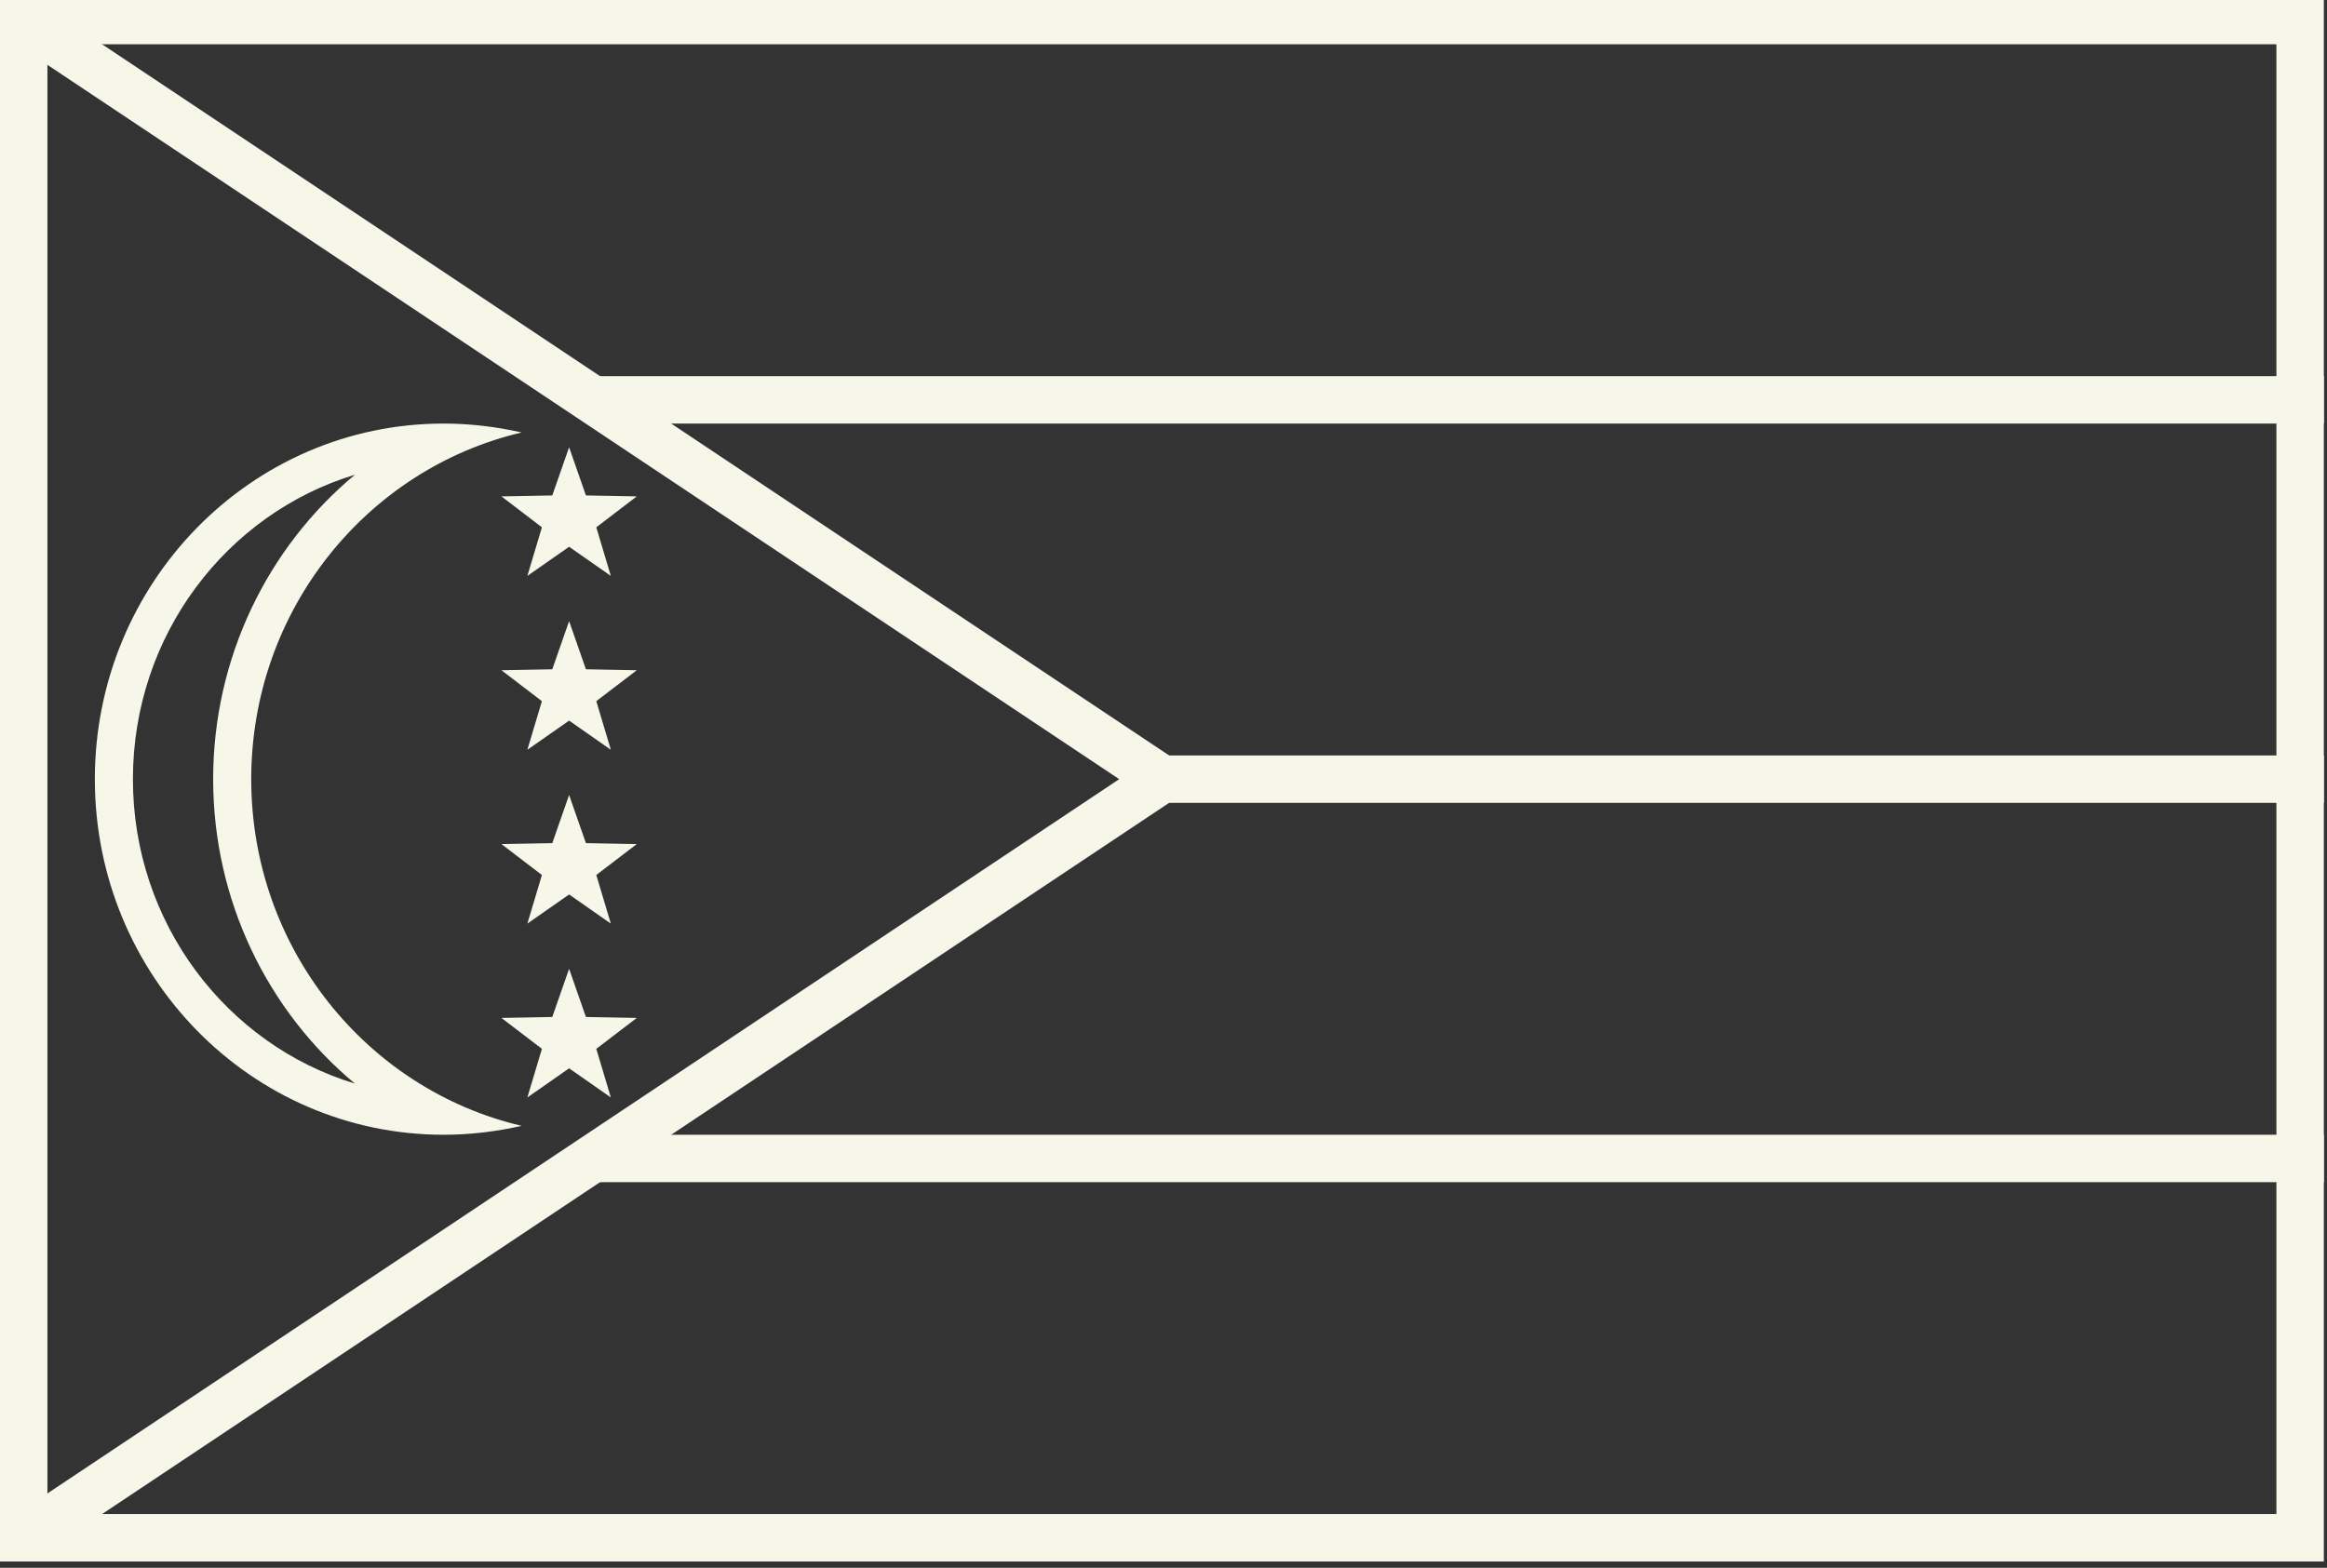
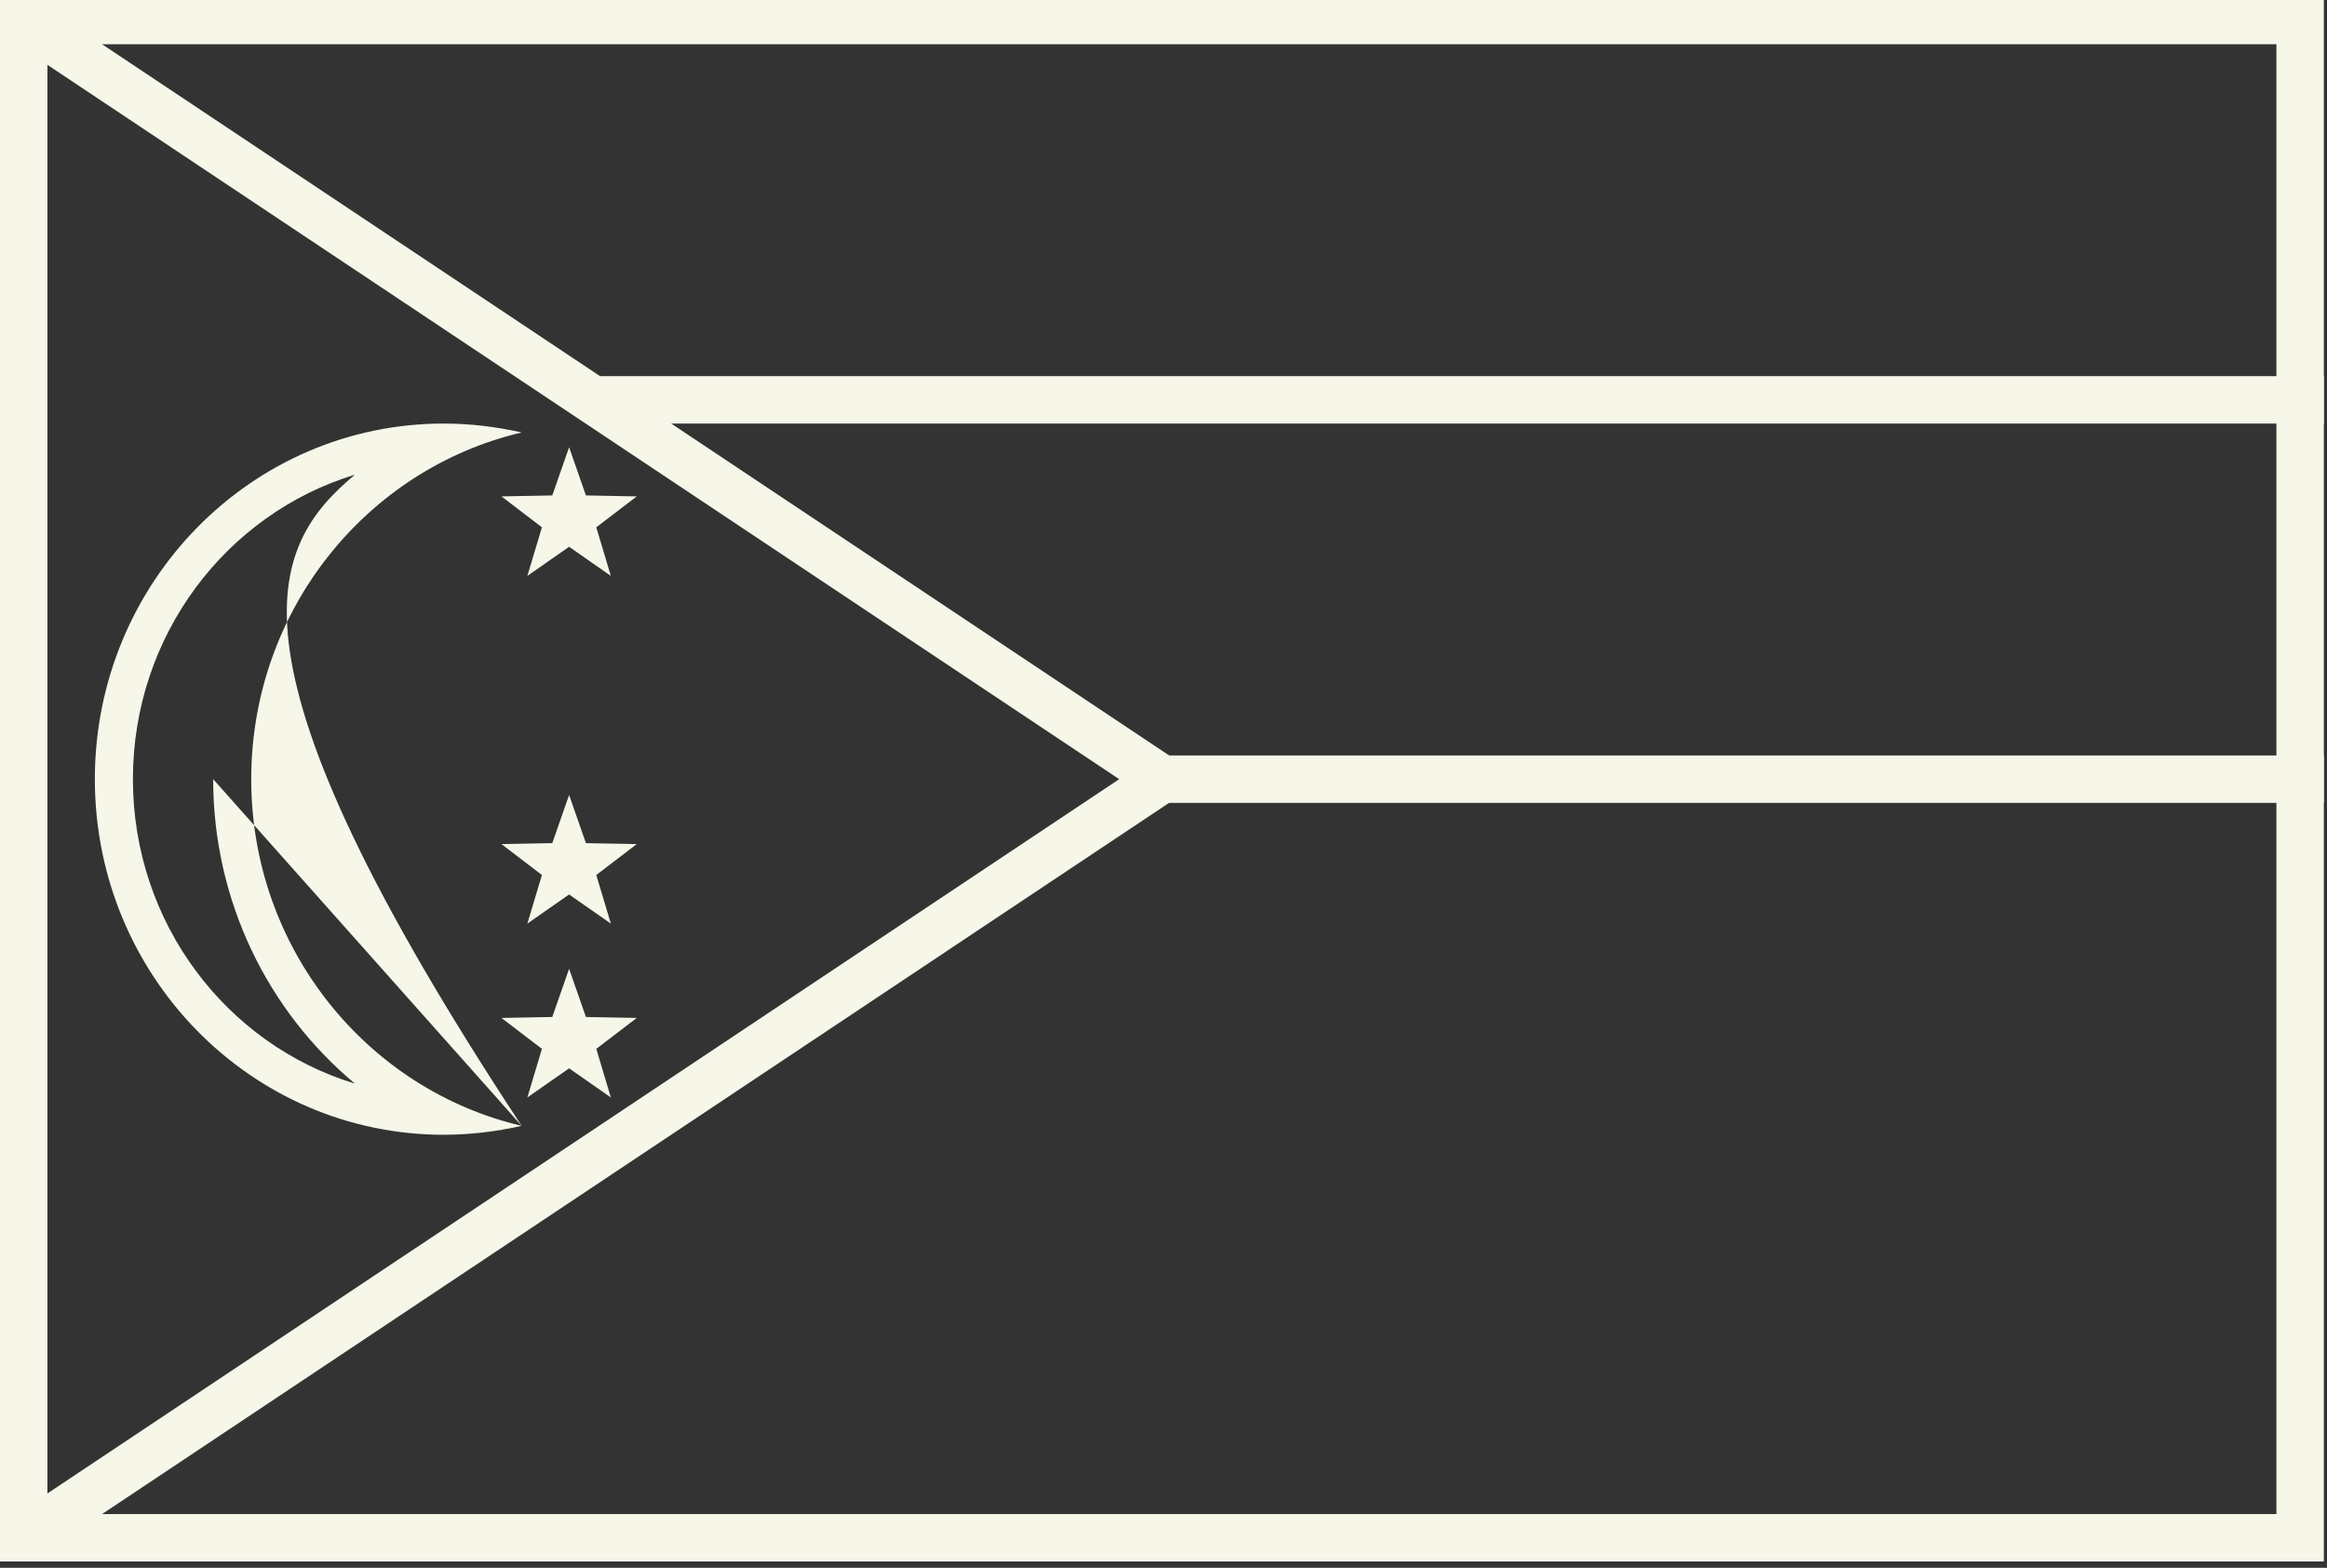
<svg xmlns="http://www.w3.org/2000/svg" fill="#f6f6e9" height="24.8" preserveAspectRatio="xMidYMid meet" version="1" viewBox="0.0 0.3 36.8 24.8" width="36.8" zoomAndPan="magnify">
  <rect x="0.0" y="0.3" width="36.8" height="24.8" fill="#333333" stroke="none" />
  <g id="change1_1">
    <path d="M 0 0.25 L 36.75 0.25 L 36.75 25 L 0 25 Z M 0.75 24.25 L 36 24.25 L 36 1 L 0.75 1 Z M 0.75 24.25" fill="inherit" />
    <path d="M 9.32 7 L 36.75 7 L 36.75 6.25 L 9.32 6.25 Z M 9.32 7" fill="inherit" />
-     <path d="M 9.32 19 L 36.75 19 L 36.75 18.25 L 9.32 18.25 Z M 9.32 19" fill="inherit" />
    <path d="M 18.32 13 L 36.75 13 L 36.75 12.25 L 18.32 12.25 Z M 18.32 13" fill="inherit" />
    <path d="M 0.168 0.938 L 0.582 0.312 L 18.582 12.312 L 18.582 12.938 L 0.582 24.938 L 0.168 24.312 L 17.699 12.625 Z M 0.168 0.938" fill="inherit" />
-     <path d="M 8.25 18.109 C 7.852 18.199 7.438 18.25 7.016 18.25 C 3.969 18.25 1.5 15.73 1.5 12.625 C 1.5 9.52 3.969 7 7.016 7 C 7.438 7 7.852 7.051 8.25 7.141 C 5.801 7.715 3.973 9.953 3.973 12.625 C 3.973 15.297 5.801 17.535 8.25 18.109 C 8.25 18.109 5.801 17.535 8.25 18.109 Z M 3.371 12.625 C 3.371 10.703 4.234 8.957 5.613 7.809 C 3.582 8.426 2.102 10.348 2.102 12.625 C 2.102 14.902 3.582 16.824 5.613 17.441 C 4.234 16.293 3.371 14.547 3.371 12.625 Z M 3.371 12.625" fill="inherit" />
+     <path d="M 8.25 18.109 C 7.852 18.199 7.438 18.25 7.016 18.25 C 3.969 18.25 1.5 15.73 1.5 12.625 C 1.5 9.52 3.969 7 7.016 7 C 7.438 7 7.852 7.051 8.25 7.141 C 5.801 7.715 3.973 9.953 3.973 12.625 C 3.973 15.297 5.801 17.535 8.25 18.109 C 8.25 18.109 5.801 17.535 8.25 18.109 Z C 3.371 10.703 4.234 8.957 5.613 7.809 C 3.582 8.426 2.102 10.348 2.102 12.625 C 2.102 14.902 3.582 16.824 5.613 17.441 C 4.234 16.293 3.371 14.547 3.371 12.625 Z M 3.371 12.625" fill="inherit" />
    <path d="M 9 8.949 L 8.34 9.41 L 8.57 8.641 L 7.93 8.152 L 8.734 8.137 L 9 7.375 L 9.266 8.137 L 10.07 8.152 L 9.43 8.641 L 9.66 9.41 Z M 9 8.949" fill="inherit" />
-     <path d="M 9 11.699 L 8.34 12.16 L 8.57 11.391 L 7.93 10.902 L 8.734 10.887 L 9 10.125 L 9.266 10.887 L 10.07 10.902 L 9.43 11.391 L 9.66 12.16 Z M 9 11.699" fill="inherit" />
    <path d="M 9 14.449 L 8.34 14.91 L 8.57 14.141 L 7.93 13.652 L 8.734 13.637 L 9 12.875 L 9.266 13.637 L 10.07 13.652 L 9.43 14.141 L 9.66 14.91 Z M 9 14.449" fill="inherit" />
    <path d="M 9 17.199 L 8.34 17.66 L 8.57 16.891 L 7.93 16.402 L 8.734 16.387 L 9 15.625 L 9.266 16.387 L 10.07 16.402 L 9.43 16.891 L 9.66 17.66 Z M 9 17.199" fill="inherit" />
  </g>
</svg>